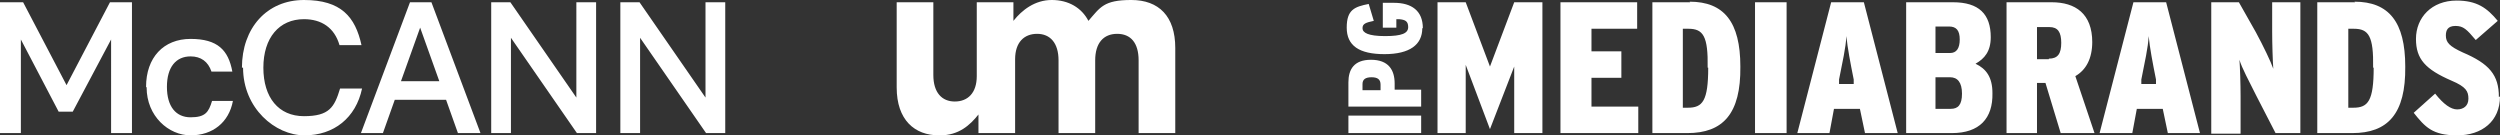
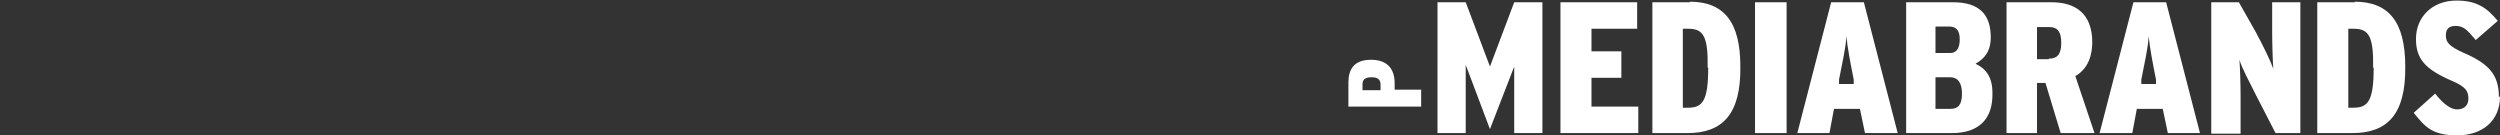
<svg xmlns="http://www.w3.org/2000/svg" version="1.1" viewBox="0 0 443.3 24">
  <rect x="0" y="0" width="443.3" height="24" fill="#333333" stroke="none" />
  <defs>
    <style>
      .cls-1 {
        fill: #fff;
      }
    </style>
  </defs>
  <g>
    <g id="Layer_2">
      <g id="IPG">
        <path class="cls-1" d="M324.7.4l-6,23.2h5.7s.8-4.3.8-4.3h4.6s.9,4.3.9,4.3h5.8s-6-23.2-6-23.2h-5.7ZM326.1,14.8v-.7c.6-3.1,1.2-5.6,1.3-7.7.2,2.1.7,4.7,1.3,7.7v.8c.1,0-2.6,0-2.6,0ZM371,7.5c0-5.1-3-7.1-7.2-7.1h-8s0,23.2,0,23.2h5.4s0-8.9,0-8.9h1.5s2.7,8.9,2.7,8.9h6s-3.4-10.1-3.4-10.1c1.9-1.1,3-3.1,3-6.1ZM363.3,10.5h-2.1s0-5.7,0-5.7h2.2c1.5,0,2.1.9,2.1,2.8s-.6,2.8-2.2,2.8ZM350.3,11.3c1.6-.9,2.7-2.2,2.7-4.7,0-4.1-2.1-6.2-6.7-6.2h-8.3s0,23.2,0,23.2h8.1c4.9,0,7.3-2.6,7.2-7.1,0-2.8-1.1-4.3-3-5.2ZM343.2,4.7h2.4c1.3,0,1.9.7,1.9,2.3s-.6,2.4-1.7,2.4h-2.6s0-4.7,0-4.7ZM345.9,19.3h-2.7s0-5.6,0-5.6h2.6c1.3,0,2.1.9,2.1,2.9s-.7,2.7-2,2.7ZM311.2.4h5.6s0,23.2,0,23.2h-5.6s0-23.2,0-23.2ZM268.5.4h5s0,23.2,0,23.2h-5s0-11.8,0-11.8l-4.3,11.1-4.3-11.4v12.1s-5,0-5,0V.4s5,0,5,0l4.3,11.4,4.3-11.4ZM282.1,18.9h8.4s0,4.7,0,4.7h0s-13.8,0-13.8,0V.4s13.6,0,13.6,0v4.7s-8.1,0-8.1,0v4s5.3,0,5.3,0v4.7s-5.3,0-5.3,0v5.1ZM299.7.4h-6.7s0,23.2,0,23.2h6.2c6.3,0,9.5-3.4,9.4-11.8,0-7.9-2.9-11.5-9-11.5ZM302.9,12c0,5.9-1,7.1-3.6,7.1h-.9s0-14,0-14h1c2.6,0,3.5,1.3,3.4,6.9ZM443.3,17.1c0,4.4-3.2,6.9-7.6,6.9s-5.7-1.5-7.7-4l3.8-3.4c1.5,1.9,2.8,2.8,3.9,2.8s2-.6,2-1.9-.4-2.1-3-3.2c-4.6-2-6.3-3.8-6.3-7.4,0-3.8,2.8-6.8,7.2-6.8,3.6,0,5.4,1.3,7.3,3.6l-3.9,3.4c-1.6-1.9-2.2-2.5-3.6-2.5s-1.7.8-1.7,1.7c0,1.2.6,1.9,3,3,4.7,2,6.4,4,6.4,7.9ZM402.7.4h5.2s0,23.2,0,23.2h0s-4.4,0-4.4,0l-3.4-6.6c-1.3-2.6-2.6-5-3-6.4.1,1.3.2,4.3.2,6.5v6.6s-5.2,0-5.2,0V.4s4.9,0,4.9,0l3,5.3c1.3,2.4,2.7,5.3,3.1,6.5-.1-1.3-.2-4.5-.2-6.6V.4ZM417.6.4h-6.7s0,23.2,0,23.2h6.2c6.3,0,9.5-3.4,9.4-11.8,0-7.9-2.9-11.5-9-11.5ZM420.9,12c0,5.9-1,7.1-3.6,7.1h-.9s0-14,0-14h1c2.6,0,3.5,1.3,3.4,6.9ZM378.3.4l-6,23.2h5.8s.8-4.3.8-4.3h4.6s.9,4.3.9,4.3h5.7s-6-23.2-6-23.2h-5.7ZM379.7,14.8v-.7c.6-3.1,1.2-5.6,1.3-7.7.2,2.1.7,4.7,1.3,7.7v.8c.1,0-2.6,0-2.6,0Z" />
        <g>
-           <path class="cls-1" d="M252,23.6h-12.9s0-3.1,0-3.1h12.9s0,3.1,0,3.1Z" />
          <path class="cls-1" d="M247.3,14.8v1.1s4.7,0,4.7,0v3s-12.9,0-12.9,0v-4.3c0-2.3,1-4,4-4,3.1,0,4.2,1.8,4.2,4.2ZM241.6,14.9v1.1s3.2,0,3.2,0v-1c0-.9-.5-1.3-1.6-1.3-1.1,0-1.6.4-1.6,1.2Z" />
-           <path class="cls-1" d="M252.2,5c0,2.9-2.2,4.6-6.7,4.6s-6.7-1.5-6.7-4.7,1.4-3.7,3.9-4.2l.9,3c-1.4.3-2,.5-2,1.3s1,1.4,4,1.4,4.1-.5,4.1-1.6-.6-1.3-1.6-1.4h-.5s0,1.5,0,1.5h-2.4s0-4.4,0-4.4h2c3.1,0,5.1,1.4,5.1,4.5Z" />
        </g>
      </g>
      <g id="UM">
        <g id="Desktop_x2F_Header">
          <g id="UM_Logo_White">
-             <path id="Path" class="cls-1" d="M166.7,24c3.3,0,5.3-1.8,6.8-3.7v3.3h6.5v-13.1c0-3,1.6-4.5,3.9-4.5s3.8,1.6,3.8,4.7v12.9h6.5v-12.9c0-3.1,1.5-4.7,3.9-4.7s3.8,1.6,3.8,4.7v12.9h6.5v-15.1c0-5.6-2.9-8.5-7.8-8.5s-5.5,1.3-7.6,3.7c-1.2-2.3-3.5-3.7-6.5-3.7s-5.3,1.8-6.8,3.7V.4h-6.5v13.1c0,3-1.6,4.5-3.9,4.5s-3.8-1.6-3.8-4.7V.4h-6.5v15.1c0,5.8,3.2,8.5,7.5,8.5Z" />
-           </g>
+             </g>
        </g>
      </g>
-       <path id="McCann" class="cls-1" d="M0,.4h4.1l7.7,14.7L19.5.4h3.9v23.2h-3.7V7l-6.8,12.8h-2.5L3.7,7v16.6H0V.4ZM25.9,15.4c0-5.2,3.1-8.5,7.9-8.5s6.7,2,7.4,5.8h-3.7c-.6-1.8-1.9-2.7-3.7-2.7-2.6,0-4.2,1.9-4.2,5.4s1.6,5.4,4.2,5.4,3.2-.9,3.8-2.9h3.7c-.7,3.8-3.6,6.1-7.5,6.1s-7.8-3.4-7.8-8.5h0ZM42.9,12c0-7,4.4-12,11-12s9.1,3,10.2,8h-3.9c-.9-3.1-3.2-4.6-6.3-4.6-4.4,0-7.2,3.3-7.2,8.6s2.7,8.6,7.2,8.6,5.4-1.6,6.4-4.9h3.9c-1.1,5.2-5,8.3-10.2,8.3s-10.9-4.8-10.9-12h0ZM72.7.4h3.8l8.7,23.2h-4l-2.1-5.9h-9.1l-2.1,5.9h-3.9L72.7.4ZM77.9,14.4l-3.4-9.5-3.4,9.5h6.7ZM87,.4h3.5l11.7,16.9V.4h3.5v23.2h-3.4l-11.7-16.9v16.9h-3.5V.4ZM109.9.4h3.5l11.7,16.9V.4h3.5v23.2h-3.4l-11.7-16.9v16.9h-3.5V.4Z" />
    </g>
  </g>
</svg>